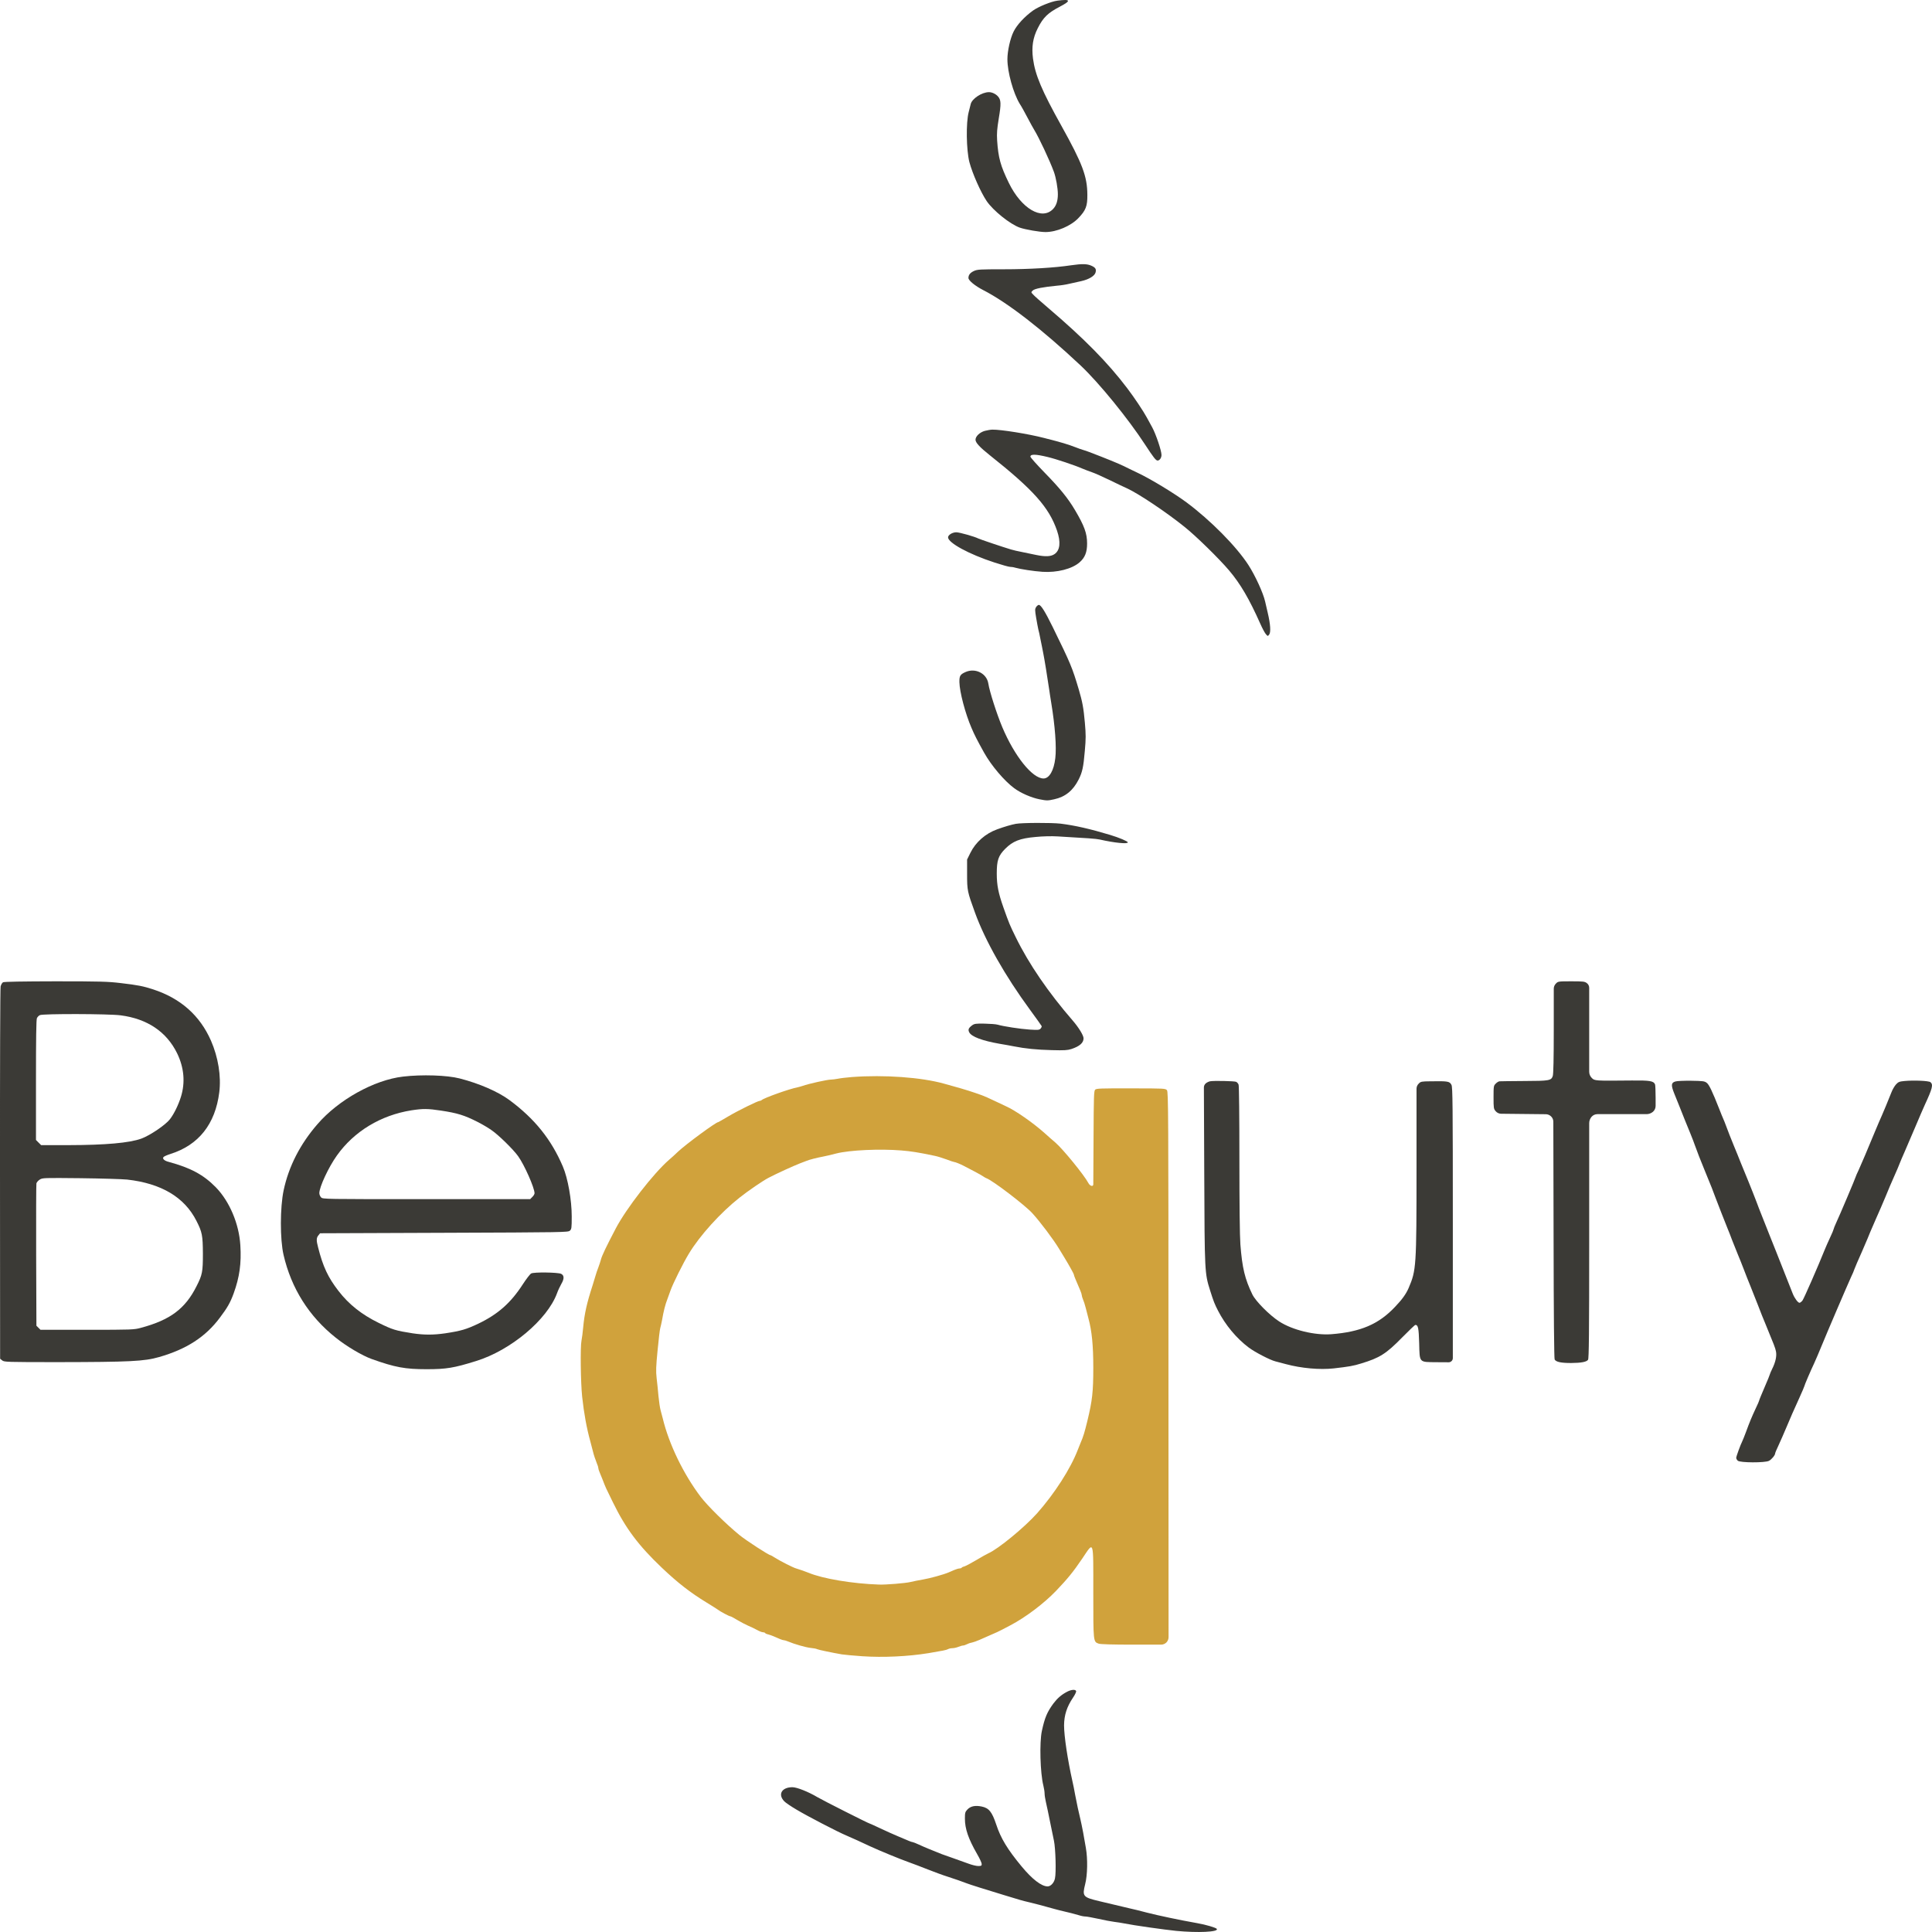
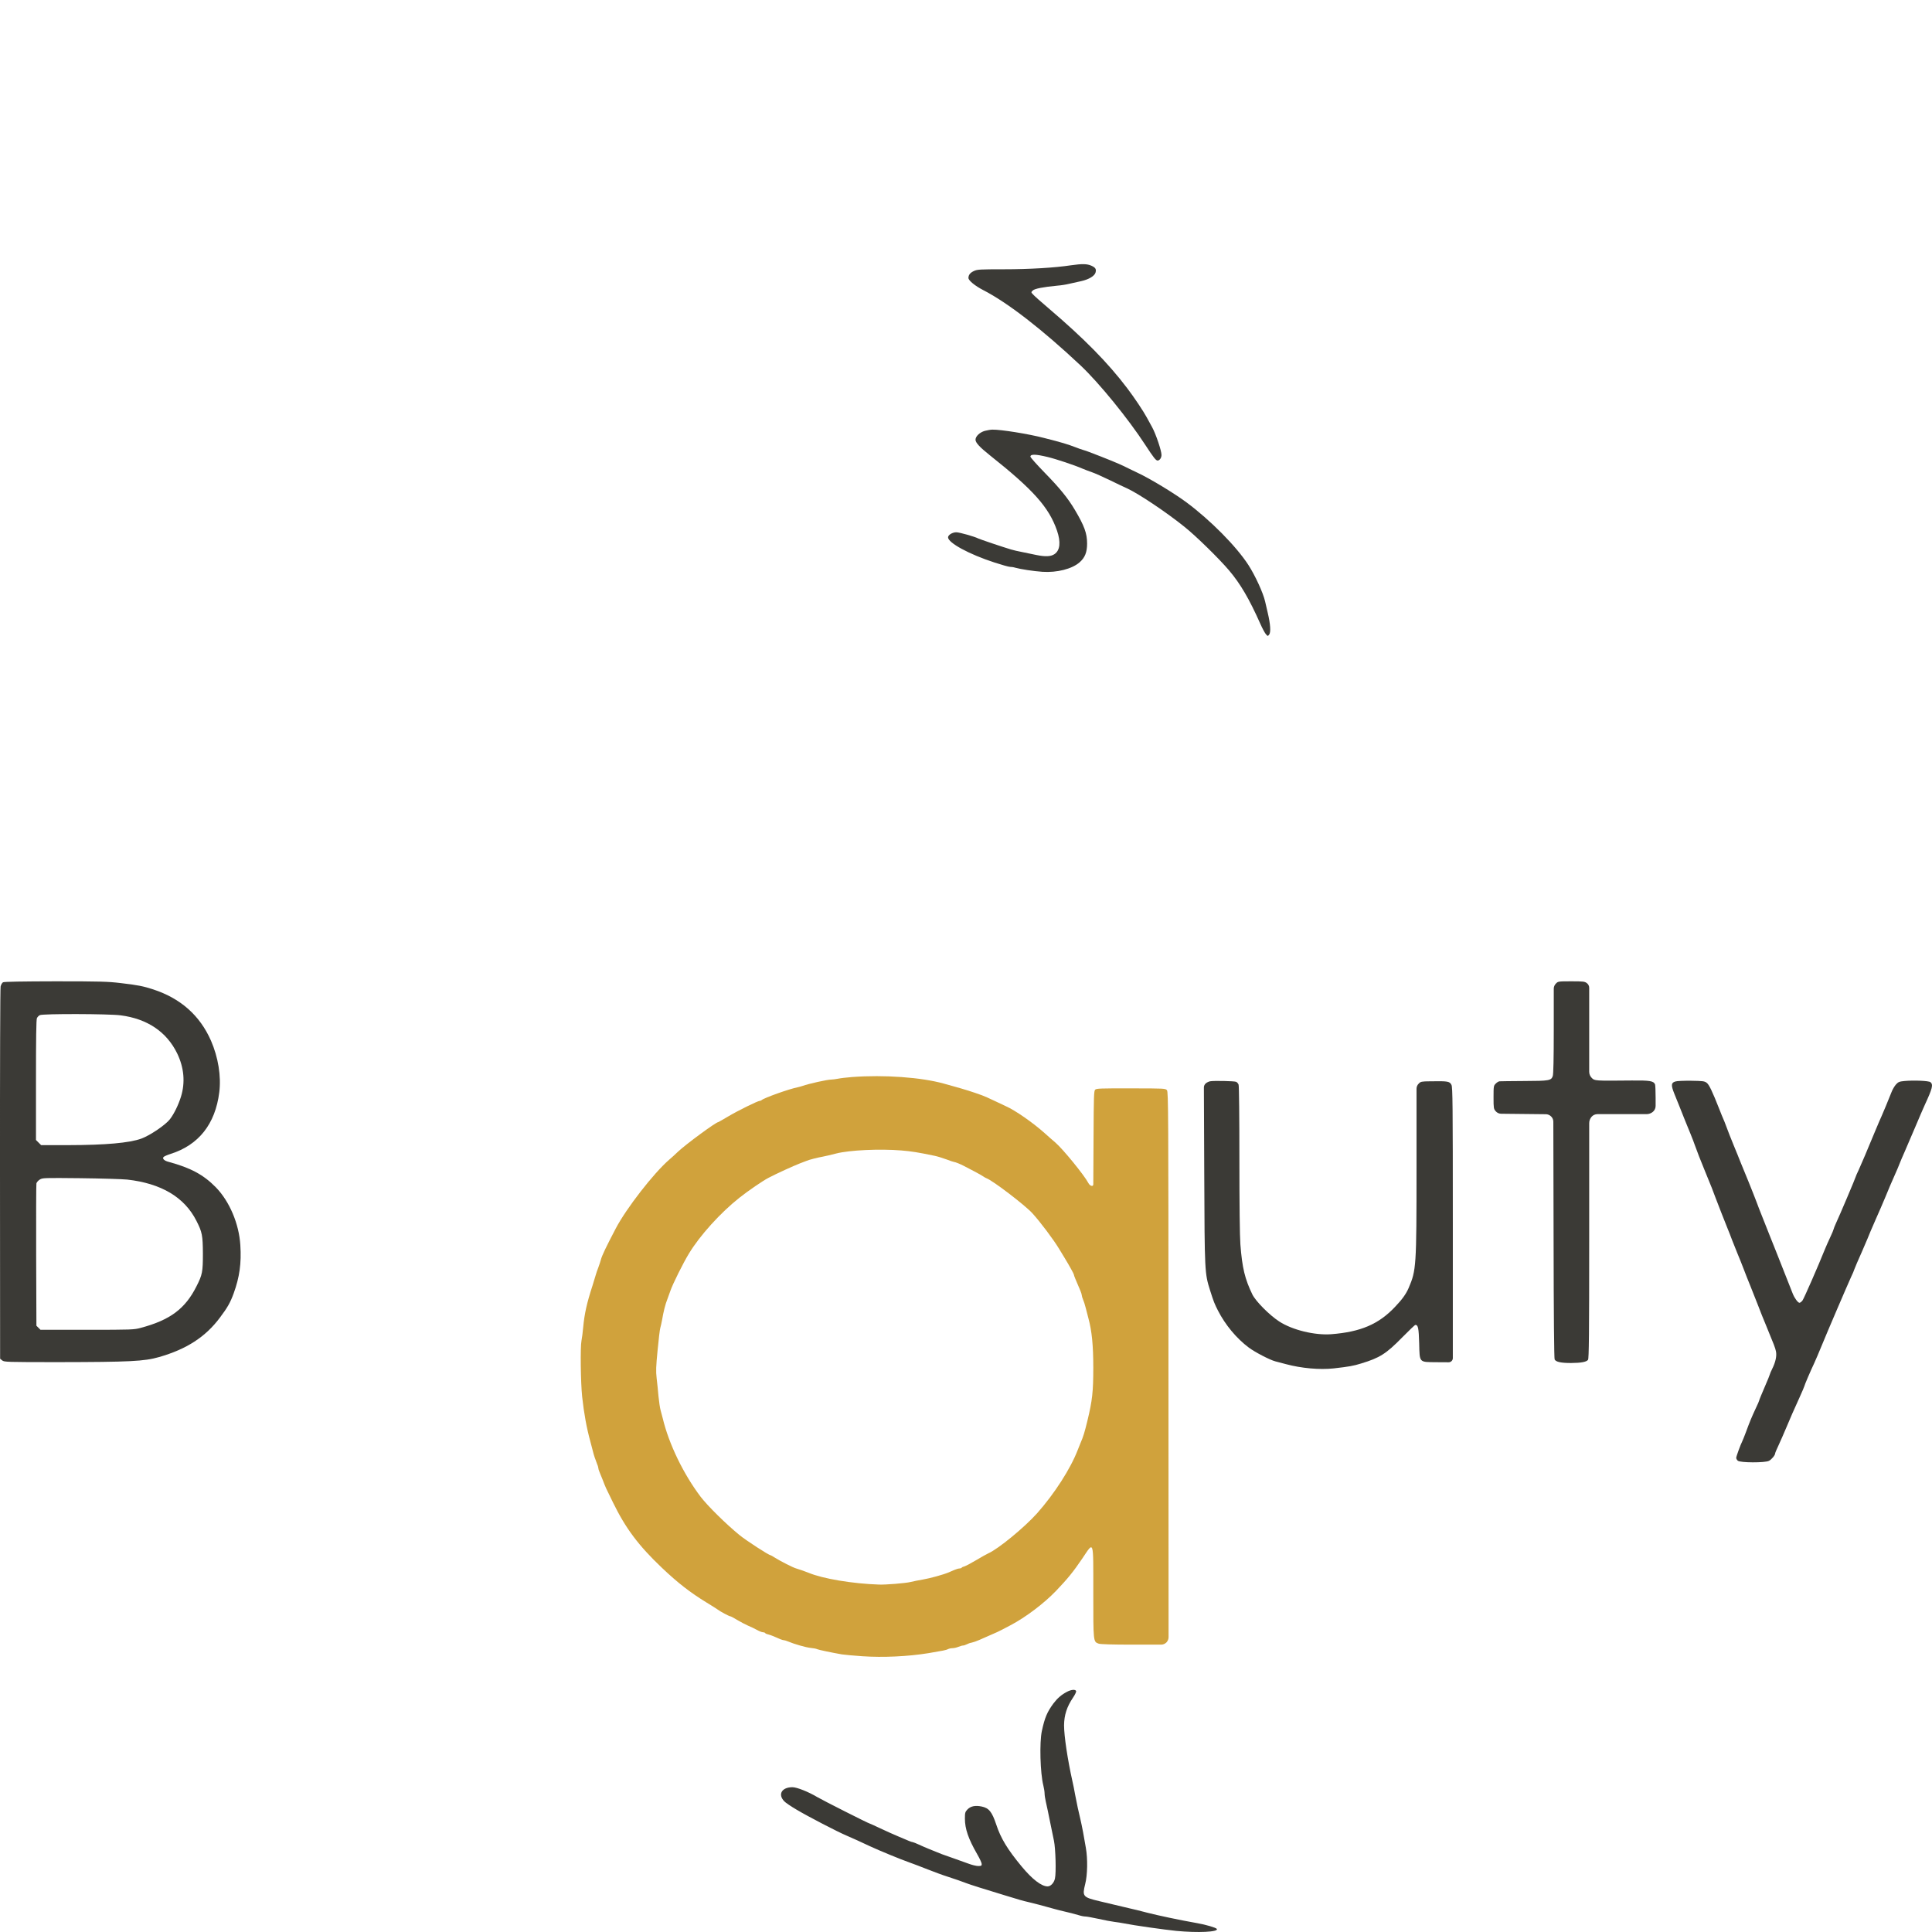
<svg xmlns="http://www.w3.org/2000/svg" width="53" height="53" viewBox="0 0 53 53" fill="none">
-   <path d="M29.008 0.018C28.838 0.04 28.491 0.181 28.34 0.288C28.107 0.455 27.898 0.681 27.806 0.866C27.713 1.053 27.636 1.4 27.636 1.624C27.636 1.978 27.796 2.552 27.973 2.846C28.017 2.911 28.112 3.084 28.187 3.227C28.262 3.371 28.348 3.526 28.377 3.572C28.503 3.779 28.792 4.391 28.911 4.714C28.969 4.872 29.02 5.164 29.02 5.329C29.02 5.506 28.979 5.637 28.892 5.73C28.585 6.058 28.02 5.725 27.675 5.018C27.444 4.544 27.386 4.325 27.354 3.852C27.342 3.652 27.352 3.541 27.4 3.242C27.466 2.851 27.463 2.739 27.376 2.644C27.315 2.576 27.213 2.528 27.13 2.528C26.934 2.528 26.659 2.71 26.628 2.86C26.62 2.899 26.596 2.994 26.574 3.074C26.496 3.368 26.509 4.119 26.593 4.447C26.679 4.768 26.902 5.27 27.067 5.516C27.245 5.778 27.709 6.15 27.976 6.245C28.131 6.298 28.52 6.366 28.68 6.366C28.986 6.366 29.38 6.199 29.586 5.98C29.788 5.769 29.832 5.654 29.829 5.346C29.827 4.838 29.693 4.486 29.117 3.451C28.578 2.484 28.398 2.056 28.338 1.609C28.296 1.289 28.335 1.036 28.469 0.773C28.617 0.479 28.748 0.353 29.069 0.186C29.392 0.018 29.375 -0.031 29.008 0.018Z" fill="#3B3A36" />
  <path d="M29.385 7.277C28.938 7.345 28.245 7.387 27.538 7.387C26.887 7.387 26.812 7.391 26.72 7.433C26.615 7.481 26.567 7.542 26.567 7.625C26.567 7.695 26.749 7.843 26.97 7.957C27.64 8.3 28.59 9.036 29.645 10.027C30.148 10.501 30.952 11.488 31.413 12.197C31.646 12.554 31.71 12.634 31.756 12.634C31.812 12.634 31.863 12.559 31.863 12.481C31.863 12.365 31.712 11.915 31.608 11.723C31.556 11.629 31.491 11.507 31.459 11.451C31.374 11.291 31.11 10.895 30.922 10.649C30.39 9.947 29.742 9.289 28.753 8.446C28.559 8.281 28.374 8.118 28.343 8.081C28.282 8.018 28.282 8.016 28.331 7.97C28.379 7.919 28.624 7.872 29.008 7.836C29.103 7.829 29.244 7.807 29.324 7.787C29.404 7.77 29.555 7.736 29.662 7.712C29.875 7.664 30.031 7.569 30.055 7.472C30.077 7.382 30.053 7.34 29.939 7.289C29.82 7.236 29.686 7.234 29.385 7.277Z" fill="#3B3A36" />
  <path d="M27.016 11.82C26.878 11.859 26.761 11.969 26.761 12.063C26.761 12.143 26.875 12.267 27.15 12.486C28.35 13.438 28.775 13.917 28.996 14.554C29.105 14.874 29.081 15.098 28.926 15.202C28.826 15.27 28.675 15.275 28.425 15.224C28.333 15.205 28.163 15.171 28.049 15.146C27.934 15.124 27.794 15.093 27.733 15.073C27.497 15.003 26.875 14.792 26.837 14.772C26.739 14.721 26.322 14.602 26.234 14.602C26.127 14.602 26.008 14.675 26.008 14.741C26.008 14.891 26.584 15.205 27.281 15.431C27.48 15.496 27.672 15.55 27.706 15.55C27.74 15.55 27.806 15.559 27.852 15.574C28 15.615 28.348 15.669 28.595 15.686C28.996 15.713 29.409 15.608 29.616 15.426C29.764 15.297 29.822 15.149 29.822 14.911C29.822 14.631 29.747 14.427 29.487 13.988C29.295 13.664 29.071 13.39 28.663 12.972C28.445 12.748 28.267 12.549 28.267 12.527C28.267 12.454 28.411 12.457 28.741 12.537C28.969 12.591 29.489 12.765 29.688 12.853C29.756 12.882 29.873 12.926 29.951 12.953C30.029 12.979 30.254 13.079 30.449 13.174C30.645 13.271 30.857 13.37 30.918 13.397C31.224 13.536 31.989 14.046 32.487 14.447C32.805 14.699 33.444 15.326 33.716 15.647C34.027 16.014 34.27 16.429 34.574 17.112C34.625 17.229 34.693 17.355 34.722 17.391C34.778 17.457 34.778 17.457 34.817 17.408C34.865 17.345 34.853 17.129 34.778 16.813C34.748 16.687 34.715 16.543 34.705 16.497C34.651 16.262 34.433 15.788 34.248 15.501C33.915 14.986 33.208 14.272 32.548 13.781C32.203 13.526 31.554 13.132 31.207 12.97C31.066 12.904 30.898 12.821 30.83 12.787C30.692 12.719 30.33 12.571 29.883 12.401C29.829 12.379 29.754 12.355 29.713 12.343C29.674 12.333 29.579 12.299 29.506 12.27C29.29 12.187 29.132 12.139 28.644 12.015C28.214 11.903 27.449 11.781 27.223 11.786C27.177 11.786 27.084 11.803 27.016 11.82Z" fill="#3B3A36" />
-   <path d="M28.423 16.653C28.389 16.709 28.389 16.733 28.425 16.951C28.447 17.083 28.474 17.221 28.483 17.262C28.496 17.301 28.522 17.428 28.544 17.542C28.569 17.656 28.6 17.824 28.619 17.918C28.651 18.074 28.731 18.565 28.782 18.915C28.792 18.995 28.819 19.157 28.838 19.279C28.943 19.913 28.986 20.496 28.95 20.797C28.911 21.137 28.785 21.356 28.627 21.356C28.321 21.356 27.832 20.746 27.495 19.947C27.344 19.587 27.147 18.973 27.113 18.754C27.07 18.472 26.754 18.314 26.482 18.438C26.341 18.502 26.317 18.54 26.319 18.713C26.324 18.978 26.479 19.573 26.652 19.971C26.73 20.156 26.805 20.304 26.999 20.652C27.196 21.004 27.553 21.424 27.823 21.623C28.003 21.757 28.294 21.883 28.517 21.927C28.717 21.966 28.743 21.966 28.918 21.927C29.224 21.861 29.436 21.689 29.591 21.383C29.691 21.184 29.722 21.043 29.759 20.605C29.79 20.258 29.79 20.156 29.761 19.828C29.725 19.417 29.693 19.252 29.594 18.915C29.414 18.31 29.375 18.215 28.884 17.212C28.668 16.772 28.556 16.594 28.498 16.594C28.479 16.594 28.445 16.621 28.423 16.653Z" fill="#3B3A36" />
-   <path d="M27.866 22.6C27.747 22.622 27.548 22.68 27.354 22.751C27.033 22.867 26.764 23.103 26.62 23.397L26.53 23.579V23.98C26.53 24.432 26.538 24.461 26.747 25.037C27.026 25.807 27.575 26.774 28.258 27.704C28.425 27.933 28.569 28.132 28.576 28.149C28.581 28.164 28.566 28.195 28.544 28.22C28.508 28.256 28.469 28.258 28.245 28.244C27.985 28.227 27.524 28.156 27.369 28.11C27.322 28.096 27.16 28.084 27.009 28.081C26.771 28.076 26.73 28.084 26.671 28.125C26.567 28.203 26.55 28.246 26.591 28.324C26.657 28.441 26.946 28.55 27.417 28.633C27.543 28.654 27.726 28.686 27.818 28.705C28.124 28.766 28.442 28.798 28.855 28.808C29.195 28.817 29.285 28.812 29.39 28.778C29.618 28.703 29.725 28.608 29.725 28.484C29.725 28.404 29.591 28.186 29.431 28.001C28.763 27.231 28.224 26.446 27.862 25.705C27.696 25.367 27.684 25.336 27.529 24.901C27.388 24.502 27.344 24.284 27.344 23.965C27.344 23.601 27.386 23.477 27.575 23.285C27.784 23.076 27.976 22.998 28.411 22.96C28.607 22.94 28.848 22.935 29.018 22.945C29.824 22.991 30.07 23.008 30.167 23.03C30.57 23.122 30.939 23.159 30.939 23.108C30.939 23.079 30.697 22.977 30.454 22.904C29.907 22.739 29.489 22.644 29.096 22.595C28.846 22.566 28.034 22.569 27.866 22.6Z" fill="#3B3A36" />
  <path d="M0.083 26.947C0.059 26.959 0.03 27.01 0.017 27.061C0.005 27.114 -0.002 29.182 0 32.211L0.003 37.274L0.061 37.32C0.115 37.364 0.175 37.367 1.604 37.367C3.554 37.364 3.958 37.345 4.363 37.228C5.119 37.012 5.639 36.674 6.032 36.147C6.241 35.87 6.317 35.734 6.409 35.484C6.572 35.034 6.625 34.658 6.593 34.157C6.557 33.572 6.297 32.959 5.923 32.573C5.585 32.228 5.236 32.039 4.626 31.873C4.509 31.844 4.448 31.786 4.485 31.742C4.499 31.723 4.584 31.686 4.674 31.657C5.449 31.414 5.906 30.836 6.015 29.966C6.071 29.524 5.986 29.002 5.787 28.547C5.483 27.858 4.959 27.391 4.206 27.143C3.929 27.053 3.788 27.024 3.307 26.968C2.964 26.927 2.748 26.92 1.521 26.92C0.632 26.922 0.11 26.93 0.083 26.947ZM3.307 27.853C4.04 27.947 4.57 28.305 4.859 28.895C5.051 29.291 5.085 29.699 4.963 30.09C4.893 30.314 4.774 30.557 4.662 30.703C4.543 30.858 4.118 31.147 3.878 31.235C3.552 31.354 2.891 31.412 1.89 31.414H1.128L0.987 31.273V29.631C0.987 28.477 0.994 27.974 1.013 27.93C1.028 27.899 1.064 27.86 1.094 27.848C1.176 27.806 2.981 27.811 3.307 27.853ZM3.489 32.359C4.424 32.464 5.063 32.843 5.391 33.496C5.546 33.8 5.563 33.89 5.566 34.391C5.566 34.891 5.551 34.971 5.391 35.285C5.082 35.902 4.67 36.21 3.865 36.426C3.678 36.477 3.625 36.48 2.391 36.48H1.111L0.999 36.368L0.992 34.444C0.989 33.387 0.992 32.495 0.999 32.464C1.006 32.435 1.047 32.386 1.091 32.359C1.167 32.311 1.198 32.311 2.201 32.321C2.77 32.328 3.348 32.345 3.489 32.359Z" fill="#3B3A36" />
  <path d="M42.685 26.98C42.646 27.018 42.624 27.069 42.624 27.123V28.239C42.624 29.065 42.614 29.463 42.597 29.517C42.554 29.643 42.505 29.653 41.81 29.655C41.463 29.658 41.159 29.66 41.135 29.663C41.111 29.665 41.065 29.692 41.033 29.726C40.975 29.782 40.972 29.796 40.972 30.1C40.972 30.399 40.975 30.418 41.031 30.484C41.068 30.527 41.122 30.552 41.178 30.553L42.405 30.566C42.46 30.566 42.512 30.588 42.551 30.627C42.59 30.664 42.612 30.716 42.612 30.77L42.619 33.968C42.622 36.098 42.634 37.265 42.648 37.294C42.685 37.362 42.823 37.391 43.098 37.391C43.377 37.389 43.521 37.362 43.564 37.303C43.589 37.269 43.596 36.604 43.596 33.987V30.813C43.596 30.749 43.618 30.688 43.659 30.639C43.699 30.592 43.758 30.564 43.821 30.564H45.169C45.232 30.564 45.294 30.542 45.343 30.501C45.39 30.461 45.418 30.402 45.418 30.339V30.114C45.418 29.937 45.411 29.772 45.403 29.75C45.364 29.653 45.265 29.636 44.764 29.641C43.744 29.651 43.746 29.651 43.666 29.57C43.621 29.525 43.596 29.464 43.596 29.4V27.099C43.596 27.049 43.573 27.001 43.533 26.971C43.474 26.925 43.436 26.92 43.105 26.92C42.753 26.92 42.741 26.922 42.685 26.98Z" fill="#3B3A36" />
-   <path d="M11.056 29.534C10.264 29.626 9.285 30.17 8.707 30.841C8.231 31.39 7.92 32 7.781 32.653C7.682 33.12 7.679 33.999 7.779 34.427C7.99 35.34 8.474 36.111 9.21 36.696C9.511 36.937 9.934 37.187 10.198 37.282C10.837 37.51 11.112 37.561 11.7 37.561C12.246 37.561 12.45 37.527 13.06 37.337C14.01 37.044 15.013 36.203 15.28 35.479C15.307 35.401 15.363 35.285 15.399 35.221C15.482 35.08 15.48 34.986 15.392 34.944C15.302 34.903 14.644 34.893 14.571 34.935C14.54 34.952 14.435 35.088 14.338 35.238C14.01 35.744 13.658 36.055 13.121 36.312C12.793 36.468 12.645 36.511 12.21 36.577C11.889 36.623 11.637 36.623 11.323 36.577C10.854 36.504 10.769 36.477 10.388 36.29C9.926 36.064 9.569 35.783 9.285 35.413C8.998 35.042 8.86 34.748 8.726 34.218C8.675 34.026 8.678 33.958 8.734 33.89L8.78 33.832L12.181 33.819C15.482 33.807 15.584 33.805 15.633 33.761C15.679 33.718 15.684 33.691 15.684 33.37C15.684 32.918 15.579 32.325 15.441 32.002C15.123 31.256 14.666 30.688 13.971 30.175C13.658 29.945 13.148 29.723 12.611 29.585C12.263 29.495 11.571 29.473 11.056 29.534ZM12.101 30.467C12.548 30.535 12.737 30.593 13.097 30.775C13.218 30.836 13.393 30.938 13.485 31.004C13.677 31.135 14.085 31.536 14.214 31.718C14.389 31.963 14.661 32.581 14.664 32.733C14.664 32.758 14.637 32.804 14.603 32.836L14.544 32.896H11.7C8.889 32.896 8.858 32.896 8.809 32.848C8.782 32.821 8.76 32.768 8.76 32.731C8.76 32.563 9.015 32.014 9.244 31.696C9.715 31.035 10.446 30.593 11.287 30.459C11.603 30.411 11.734 30.411 12.101 30.467Z" fill="#3B3A36" />
  <path d="M23.372 29.546C23.227 29.558 23.052 29.578 22.988 29.592C22.925 29.604 22.838 29.616 22.797 29.616C22.697 29.616 22.187 29.728 22.012 29.791C21.973 29.804 21.912 29.821 21.878 29.828C21.65 29.872 20.958 30.119 20.895 30.178C20.882 30.19 20.858 30.2 20.841 30.2C20.788 30.2 20.251 30.464 19.976 30.627C19.833 30.712 19.709 30.783 19.702 30.783C19.641 30.783 18.815 31.39 18.599 31.594C18.526 31.665 18.417 31.764 18.356 31.815C17.928 32.187 17.183 33.147 16.893 33.698C16.629 34.203 16.512 34.444 16.483 34.56C16.473 34.599 16.442 34.694 16.415 34.767C16.386 34.84 16.352 34.94 16.34 34.986C16.328 35.032 16.289 35.158 16.255 35.265C16.099 35.744 16.034 36.035 15.999 36.407C15.987 36.541 15.966 36.711 15.951 36.783C15.917 36.951 15.929 37.928 15.97 38.314C16.021 38.783 16.094 39.179 16.194 39.541C16.223 39.648 16.257 39.774 16.267 39.82C16.289 39.913 16.328 40.029 16.378 40.156C16.398 40.199 16.413 40.25 16.413 40.27C16.413 40.289 16.427 40.34 16.447 40.384C16.466 40.428 16.505 40.525 16.534 40.598C16.614 40.807 16.614 40.807 16.816 41.217C17.163 41.927 17.513 42.396 18.159 43.01C18.592 43.421 18.934 43.688 19.388 43.965C19.537 44.055 19.673 44.142 19.692 44.157C19.748 44.203 20.003 44.339 20.032 44.339C20.047 44.339 20.132 44.383 20.222 44.439C20.311 44.492 20.448 44.565 20.523 44.597C20.598 44.628 20.71 44.682 20.771 44.716C20.831 44.75 20.902 44.777 20.928 44.777C20.955 44.777 20.982 44.786 20.989 44.798C20.997 44.811 21.033 44.828 21.069 44.835C21.108 44.845 21.171 44.867 21.21 44.883C21.388 44.964 21.47 44.995 21.502 44.995C21.521 44.995 21.572 45.01 21.616 45.029C21.788 45.102 22.109 45.194 22.24 45.207C22.316 45.214 22.393 45.228 22.415 45.241C22.454 45.26 22.814 45.335 23.093 45.384C23.166 45.396 23.419 45.418 23.654 45.435C24.232 45.474 24.908 45.442 25.474 45.35C25.867 45.284 25.955 45.267 26.006 45.241C26.032 45.226 26.088 45.214 26.13 45.214C26.171 45.214 26.244 45.197 26.292 45.177C26.338 45.158 26.397 45.141 26.419 45.141C26.441 45.141 26.484 45.126 26.518 45.109C26.552 45.09 26.615 45.068 26.659 45.061C26.703 45.051 26.795 45.02 26.866 44.988C26.934 44.956 27.079 44.893 27.186 44.847C27.293 44.803 27.429 44.74 27.49 44.706C27.551 44.675 27.655 44.619 27.721 44.585C28.141 44.364 28.641 43.985 28.972 43.64C29.288 43.309 29.445 43.117 29.691 42.753C30.014 42.274 29.992 42.206 29.992 43.683C29.992 45.051 29.99 45.036 30.14 45.09C30.191 45.107 30.512 45.117 31.078 45.117H31.852C31.907 45.117 31.96 45.095 31.999 45.056C32.036 45.017 32.057 44.965 32.057 44.911L32.054 37.476C32.054 30.484 32.05 29.954 32.013 29.908C31.972 29.859 31.948 29.857 31.027 29.857C30.181 29.855 30.079 29.859 30.043 29.893C30.009 29.93 30.004 30.061 29.999 31.191C29.994 31.881 29.992 32.466 29.992 32.488C29.992 32.563 29.9 32.539 29.856 32.452C29.747 32.243 29.161 31.524 28.955 31.346C28.882 31.283 28.743 31.164 28.651 31.079C28.333 30.795 27.842 30.455 27.597 30.348C27.568 30.336 27.429 30.27 27.288 30.202C27.147 30.134 26.989 30.064 26.939 30.047C26.683 29.954 26.462 29.884 26.142 29.796C26.076 29.779 25.967 29.748 25.899 29.728C25.274 29.553 24.257 29.48 23.372 29.546ZM24.725 31.56C24.997 31.582 25.192 31.613 25.644 31.708C25.717 31.723 25.86 31.767 25.962 31.805C26.064 31.844 26.159 31.876 26.173 31.876C26.202 31.876 26.346 31.934 26.433 31.98C26.46 31.995 26.586 32.061 26.713 32.126C26.839 32.192 26.96 32.26 26.98 32.277C26.999 32.291 27.036 32.313 27.062 32.323C27.228 32.381 28.109 33.054 28.316 33.278C28.532 33.513 28.899 34.002 29.054 34.259C29.132 34.386 29.203 34.505 29.215 34.524C29.312 34.682 29.458 34.944 29.458 34.961C29.458 34.974 29.475 35.025 29.497 35.076C29.518 35.127 29.55 35.2 29.567 35.241C29.584 35.28 29.616 35.355 29.637 35.406C29.659 35.457 29.676 35.513 29.676 35.532C29.676 35.552 29.691 35.603 29.71 35.647C29.73 35.69 29.764 35.797 29.786 35.885C29.807 35.972 29.839 36.096 29.858 36.164C29.953 36.511 29.992 36.91 29.992 37.52C29.992 38.178 29.965 38.419 29.832 38.97C29.752 39.298 29.72 39.405 29.64 39.59C29.623 39.629 29.591 39.711 29.567 39.772C29.368 40.292 28.926 40.977 28.45 41.514C28.102 41.903 27.383 42.493 27.113 42.612C27.075 42.629 26.924 42.712 26.783 42.797C26.64 42.882 26.496 42.959 26.46 42.969C26.426 42.976 26.39 42.993 26.382 43.005C26.375 43.018 26.348 43.027 26.324 43.027C26.297 43.027 26.236 43.044 26.185 43.066C26.134 43.088 26.061 43.12 26.02 43.137C25.877 43.197 25.508 43.299 25.316 43.331C25.209 43.348 25.056 43.38 24.976 43.399C24.849 43.431 24.293 43.477 24.113 43.469C23.382 43.445 22.568 43.307 22.182 43.146C22.107 43.115 21.922 43.049 21.842 43.027C21.759 43.005 21.407 42.826 21.252 42.728C21.196 42.692 21.145 42.663 21.137 42.663C21.089 42.663 20.467 42.26 20.28 42.106C19.916 41.808 19.418 41.317 19.223 41.064C18.752 40.442 18.351 39.619 18.181 38.909C18.169 38.856 18.142 38.756 18.123 38.691C18.103 38.623 18.079 38.448 18.064 38.302C18.052 38.154 18.028 37.93 18.013 37.804C17.991 37.612 17.996 37.486 18.04 37.039C18.067 36.745 18.101 36.47 18.113 36.431C18.125 36.39 18.147 36.293 18.162 36.213C18.201 35.984 18.249 35.787 18.307 35.642C18.334 35.569 18.375 35.459 18.395 35.399C18.458 35.219 18.74 34.65 18.898 34.391C19.199 33.892 19.767 33.266 20.287 32.855C20.515 32.673 20.938 32.384 21.082 32.311C21.31 32.192 21.747 31.992 21.951 31.912C22.012 31.89 22.087 31.859 22.121 31.847C22.201 31.813 22.42 31.757 22.571 31.73C22.639 31.718 22.804 31.679 22.942 31.643C23.307 31.55 24.135 31.512 24.725 31.56Z" fill="#D0A23C" />
  <path d="M33.194 29.663C33.157 29.67 33.104 29.697 33.077 29.721C33.045 29.749 33.026 29.789 33.026 29.832L33.036 32.211C33.046 34.901 33.048 34.93 33.196 35.399C33.293 35.707 33.32 35.773 33.415 35.958C33.614 36.346 33.92 36.715 34.258 36.968C34.423 37.092 34.834 37.306 34.984 37.345C35.026 37.354 35.157 37.391 35.276 37.422C35.706 37.537 36.199 37.58 36.587 37.539C37.013 37.49 37.124 37.471 37.343 37.403C37.848 37.25 38.026 37.138 38.461 36.694C38.648 36.504 38.813 36.346 38.827 36.346C38.903 36.346 38.92 36.431 38.932 36.852C38.946 37.391 38.922 37.364 39.403 37.369L39.743 37.371C39.805 37.37 39.855 37.319 39.855 37.257V33.538C39.855 30.304 39.85 29.823 39.818 29.762C39.767 29.663 39.726 29.655 39.24 29.663C38.997 29.665 38.973 29.67 38.92 29.726C38.881 29.763 38.859 29.814 38.859 29.868V32.051C38.859 34.752 38.852 34.845 38.643 35.333C38.572 35.498 38.465 35.647 38.266 35.855C37.817 36.329 37.324 36.538 36.522 36.601C36.068 36.635 35.456 36.487 35.093 36.252C34.826 36.079 34.45 35.7 34.357 35.513C34.151 35.088 34.076 34.782 34.027 34.135C34.01 33.917 34 33.035 34 31.798C34 30.644 33.991 29.789 33.978 29.755C33.966 29.723 33.935 29.687 33.91 29.677C33.857 29.655 33.286 29.643 33.194 29.663Z" fill="#3B3A36" />
  <path d="M45.96 29.668C45.843 29.701 45.838 29.77 45.928 29.995C45.969 30.102 46.037 30.27 46.079 30.37C46.12 30.469 46.183 30.627 46.219 30.722C46.256 30.814 46.326 30.984 46.373 31.099C46.419 31.213 46.475 31.354 46.494 31.414C46.56 31.599 46.645 31.818 46.754 32.082C46.766 32.109 46.815 32.228 46.863 32.35C46.946 32.551 46.973 32.617 47.058 32.848C47.133 33.047 47.322 33.528 47.386 33.686C47.424 33.778 47.485 33.931 47.519 34.026C47.556 34.118 47.621 34.284 47.665 34.391C47.711 34.497 47.786 34.689 47.835 34.816C47.883 34.942 47.964 35.151 48.017 35.277C48.068 35.404 48.16 35.639 48.224 35.8C48.284 35.96 48.384 36.21 48.447 36.358C48.675 36.912 48.697 36.968 48.719 37.07C48.746 37.194 48.709 37.367 48.615 37.554C48.581 37.624 48.552 37.692 48.552 37.702C48.552 37.714 48.486 37.874 48.406 38.059C48.326 38.244 48.26 38.404 48.26 38.416C48.26 38.426 48.219 38.526 48.165 38.635C48.054 38.873 47.998 39.007 47.896 39.286C47.854 39.4 47.808 39.512 47.796 39.536C47.75 39.624 47.629 39.954 47.629 39.993C47.629 40.015 47.648 40.049 47.672 40.071C47.735 40.129 48.42 40.131 48.527 40.075C48.598 40.039 48.697 39.92 48.697 39.871C48.697 39.857 48.739 39.755 48.792 39.645C48.843 39.534 48.943 39.308 49.013 39.14C49.152 38.81 49.164 38.783 49.363 38.343C49.438 38.178 49.499 38.035 49.499 38.025C49.499 38.003 49.664 37.617 49.771 37.391C49.812 37.303 49.902 37.09 49.973 36.917C50.123 36.548 50.675 35.263 50.779 35.034C50.821 34.947 50.862 34.852 50.869 34.823C50.879 34.791 50.974 34.568 51.083 34.325C51.19 34.08 51.292 33.837 51.311 33.785C51.331 33.734 51.404 33.569 51.469 33.421C51.537 33.273 51.649 33.008 51.722 32.836C51.792 32.661 51.901 32.406 51.965 32.265C52.028 32.124 52.096 31.966 52.115 31.912C52.135 31.859 52.193 31.723 52.244 31.609C52.295 31.494 52.426 31.188 52.536 30.928C52.645 30.669 52.766 30.389 52.803 30.309C53.012 29.857 53.038 29.755 52.958 29.687C52.912 29.648 52.506 29.631 52.244 29.655C52.108 29.668 52.076 29.68 52.013 29.748C51.974 29.791 51.914 29.891 51.885 29.971C51.785 30.221 51.681 30.474 51.625 30.6C51.593 30.666 51.513 30.858 51.442 31.026C51.212 31.582 51.073 31.91 50.991 32.09C50.944 32.187 50.908 32.272 50.908 32.279C50.908 32.299 50.459 33.36 50.371 33.545C50.332 33.63 50.301 33.708 50.301 33.72C50.301 33.732 50.259 33.834 50.206 33.946C50.155 34.058 50.089 34.201 50.063 34.269C49.873 34.743 49.484 35.63 49.446 35.678C49.419 35.712 49.382 35.739 49.365 35.739C49.322 35.739 49.227 35.61 49.178 35.484C49.144 35.394 49.064 35.195 48.741 34.378C48.675 34.211 48.588 33.992 48.547 33.892C48.454 33.662 48.338 33.37 48.297 33.261C48.277 33.215 48.228 33.083 48.185 32.969C48.144 32.855 48.041 32.605 47.964 32.41C47.883 32.216 47.789 31.98 47.75 31.888C47.714 31.793 47.631 31.592 47.568 31.439C47.458 31.169 47.422 31.077 47.344 30.868C47.325 30.814 47.293 30.736 47.276 30.698C47.257 30.656 47.208 30.537 47.167 30.43C46.97 29.93 46.885 29.753 46.819 29.704C46.759 29.658 46.713 29.653 46.394 29.648C46.198 29.646 46.001 29.653 45.96 29.668Z" fill="#3B3A36" />
  <path d="M29.268 46.412C29.113 46.494 29.008 46.587 28.901 46.727C28.726 46.965 28.661 47.116 28.581 47.486C28.513 47.799 28.535 48.639 28.622 48.982C28.641 49.057 28.656 49.157 28.656 49.201C28.656 49.244 28.671 49.346 28.69 49.427C28.722 49.565 28.753 49.713 28.838 50.134C28.858 50.226 28.892 50.391 28.913 50.498C28.957 50.707 28.977 51.37 28.94 51.533C28.916 51.65 28.824 51.749 28.739 51.749C28.571 51.749 28.316 51.552 28.027 51.203C27.636 50.731 27.453 50.428 27.33 50.053C27.213 49.704 27.13 49.599 26.931 49.558C26.751 49.521 26.625 49.548 26.538 49.64C26.477 49.706 26.47 49.73 26.47 49.888C26.47 50.168 26.564 50.442 26.805 50.862C26.875 50.981 26.931 51.103 26.931 51.135C26.931 51.183 26.919 51.19 26.834 51.19C26.783 51.19 26.664 51.161 26.574 51.127C26.484 51.093 26.3 51.028 26.166 50.981C26.032 50.935 25.884 50.882 25.838 50.865C25.598 50.77 25.347 50.668 25.214 50.605C25.129 50.566 25.051 50.535 25.039 50.535C25.024 50.535 24.978 50.52 24.934 50.501C24.891 50.481 24.759 50.428 24.645 50.379C24.529 50.33 24.308 50.233 24.152 50.158C23.997 50.085 23.863 50.024 23.856 50.024C23.829 50.024 22.58 49.393 22.422 49.3C22.177 49.154 21.861 49.028 21.738 49.028C21.448 49.028 21.332 49.223 21.512 49.412C21.546 49.451 21.701 49.555 21.854 49.645C22.155 49.825 22.988 50.258 23.227 50.357C23.307 50.391 23.438 50.449 23.518 50.486C23.598 50.522 23.751 50.595 23.858 50.644C24.125 50.768 24.716 51.011 24.951 51.093C25.058 51.13 25.282 51.217 25.449 51.283C25.617 51.348 25.862 51.441 25.996 51.482C26.244 51.562 26.348 51.601 26.513 51.662C26.598 51.696 27.028 51.832 27.551 51.99C27.985 52.123 28.034 52.138 28.231 52.184C28.408 52.225 28.566 52.269 28.948 52.374C29.02 52.393 29.12 52.42 29.166 52.429C29.302 52.459 29.487 52.507 29.601 52.541C29.662 52.561 29.739 52.575 29.776 52.575C29.812 52.575 29.97 52.604 30.128 52.638C30.288 52.675 30.483 52.711 30.563 52.721C30.643 52.731 30.769 52.75 30.842 52.765C31.088 52.816 31.945 52.937 32.263 52.969C32.863 53.027 33.434 53 33.381 52.915C33.359 52.881 33.08 52.799 32.846 52.758C32.361 52.672 31.763 52.546 31.462 52.468C31.267 52.417 31.105 52.376 31.012 52.357C30.966 52.347 30.874 52.325 30.806 52.308C30.663 52.274 30.512 52.238 30.152 52.153C29.705 52.046 29.686 52.021 29.769 51.688C29.834 51.436 29.841 50.991 29.788 50.692C29.769 50.586 29.735 50.394 29.713 50.267C29.688 50.141 29.657 49.981 29.64 49.915C29.591 49.716 29.538 49.468 29.494 49.235C29.472 49.113 29.441 48.95 29.421 48.87C29.288 48.275 29.19 47.624 29.19 47.332C29.193 47.048 29.266 46.822 29.438 46.567C29.492 46.489 29.528 46.409 29.521 46.39C29.501 46.339 29.385 46.349 29.268 46.412Z" fill="#3B3A36" />
</svg>